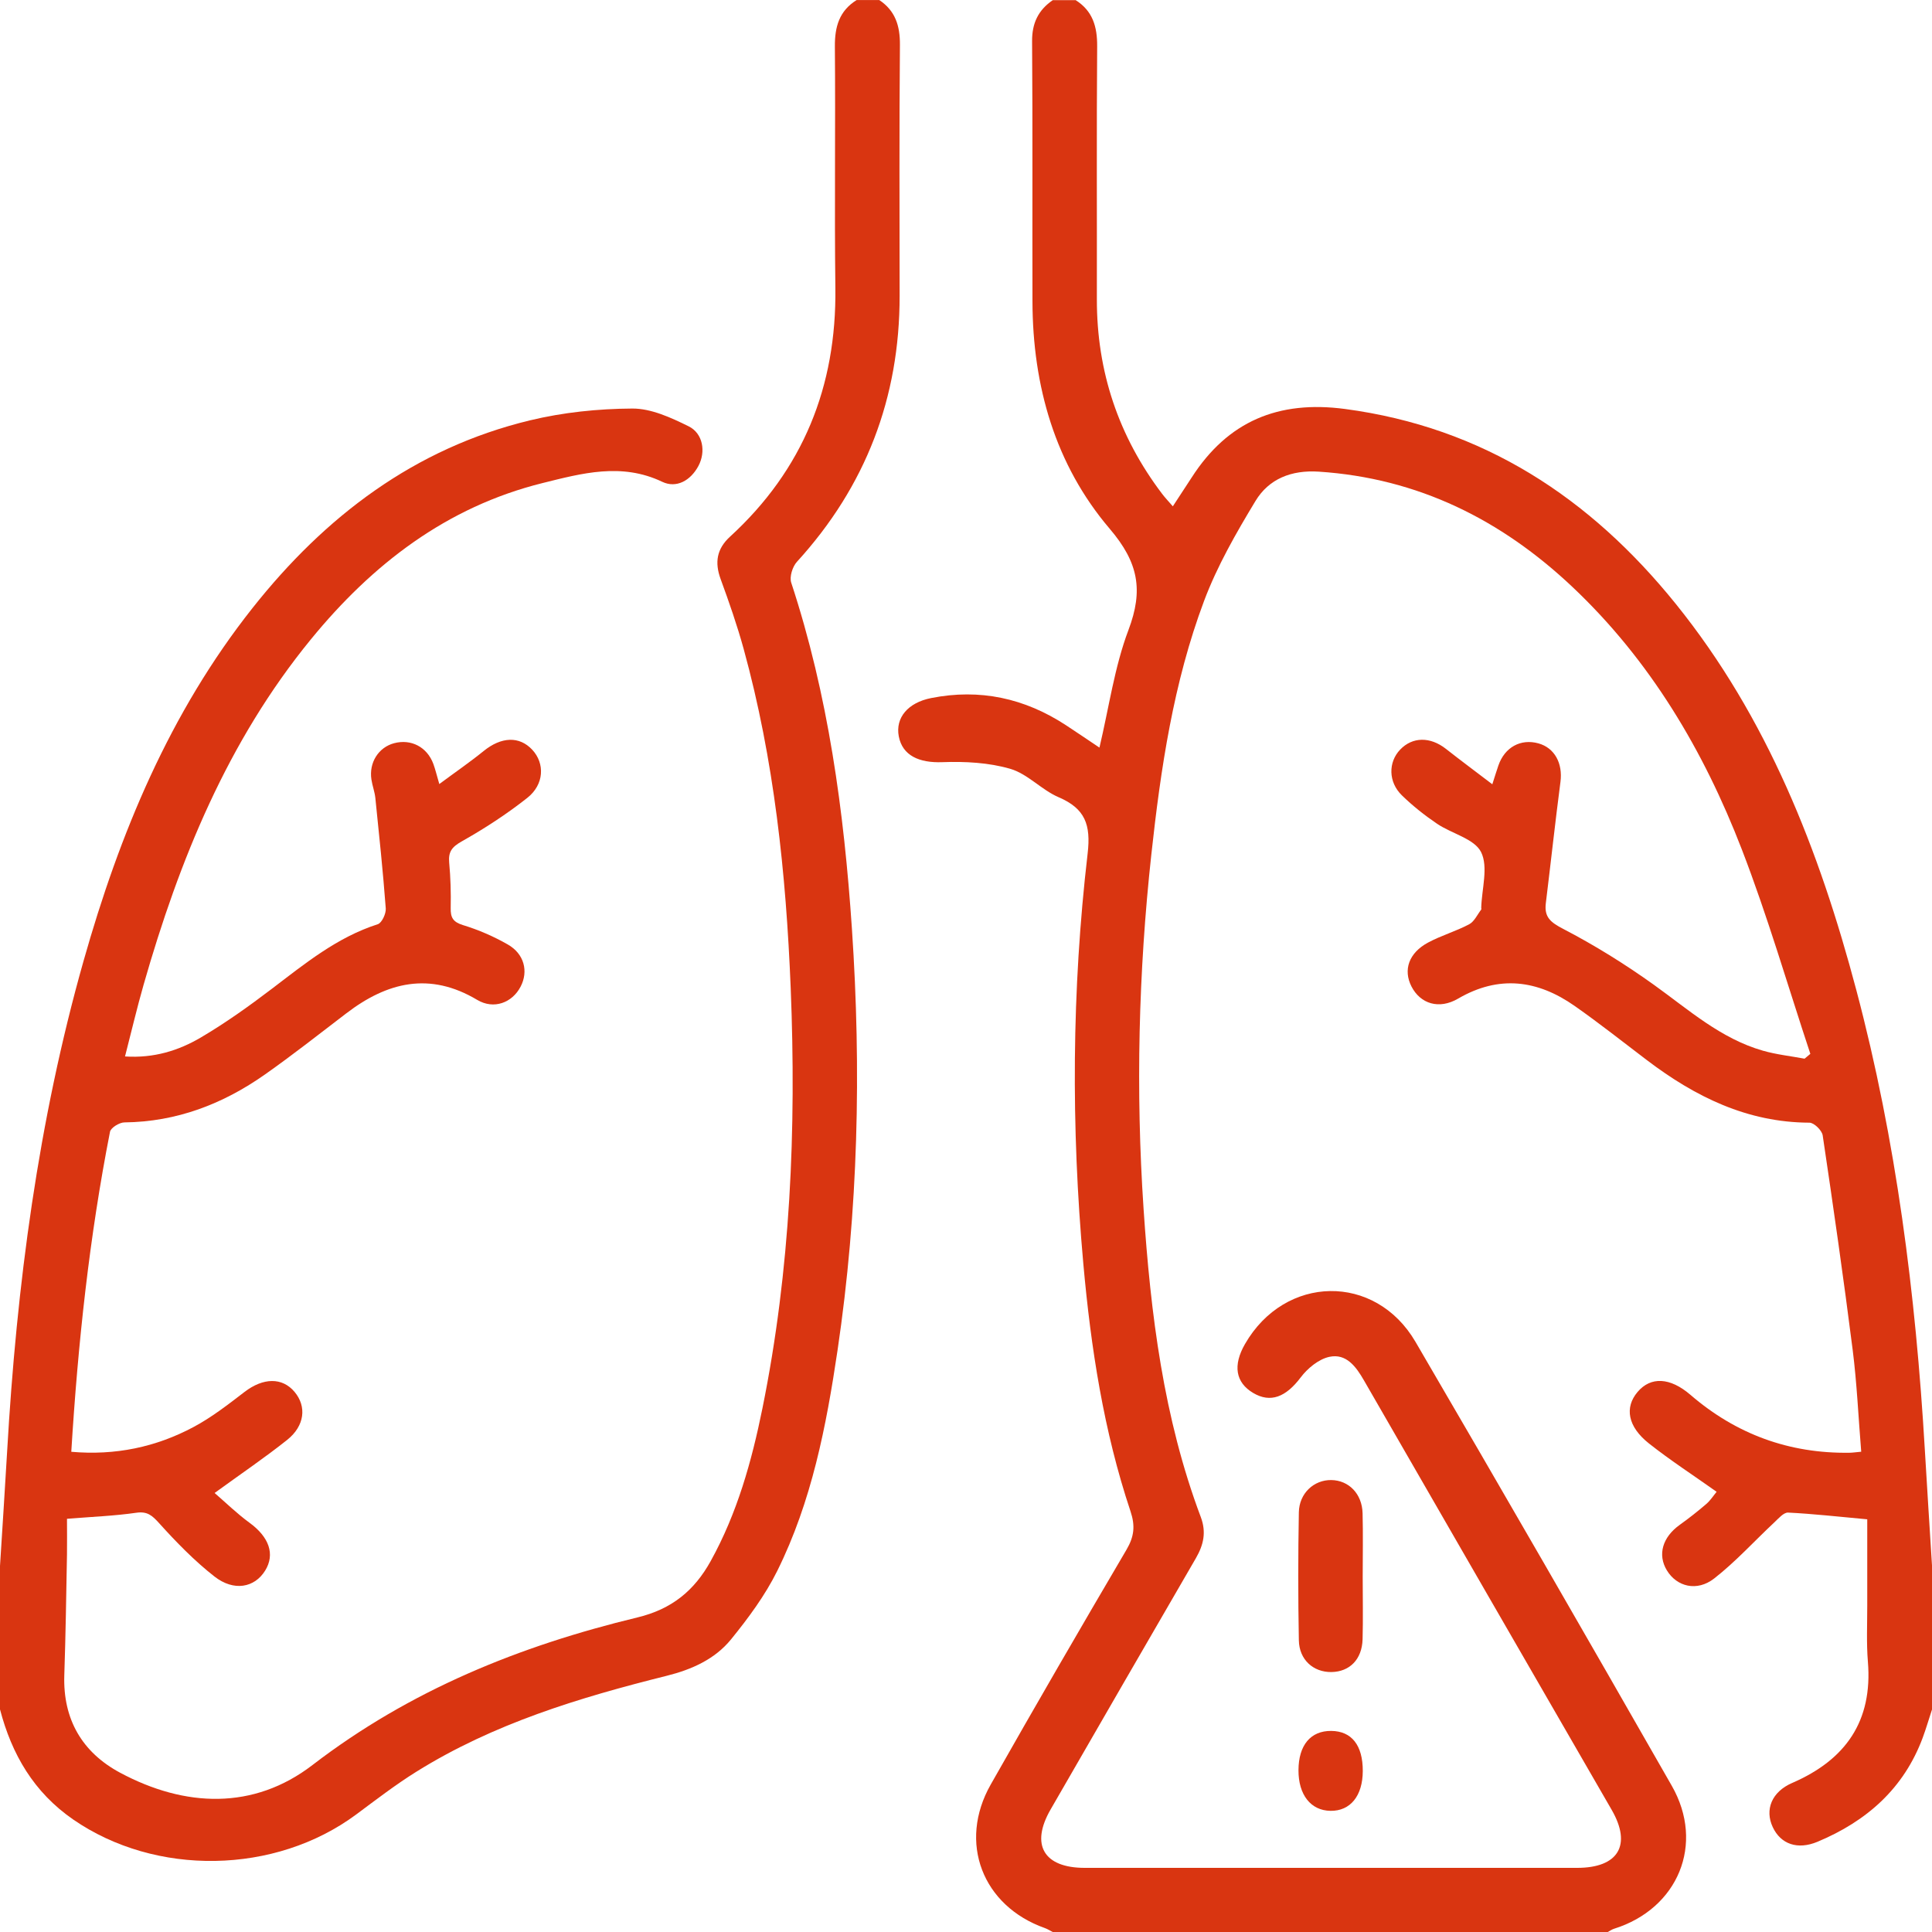
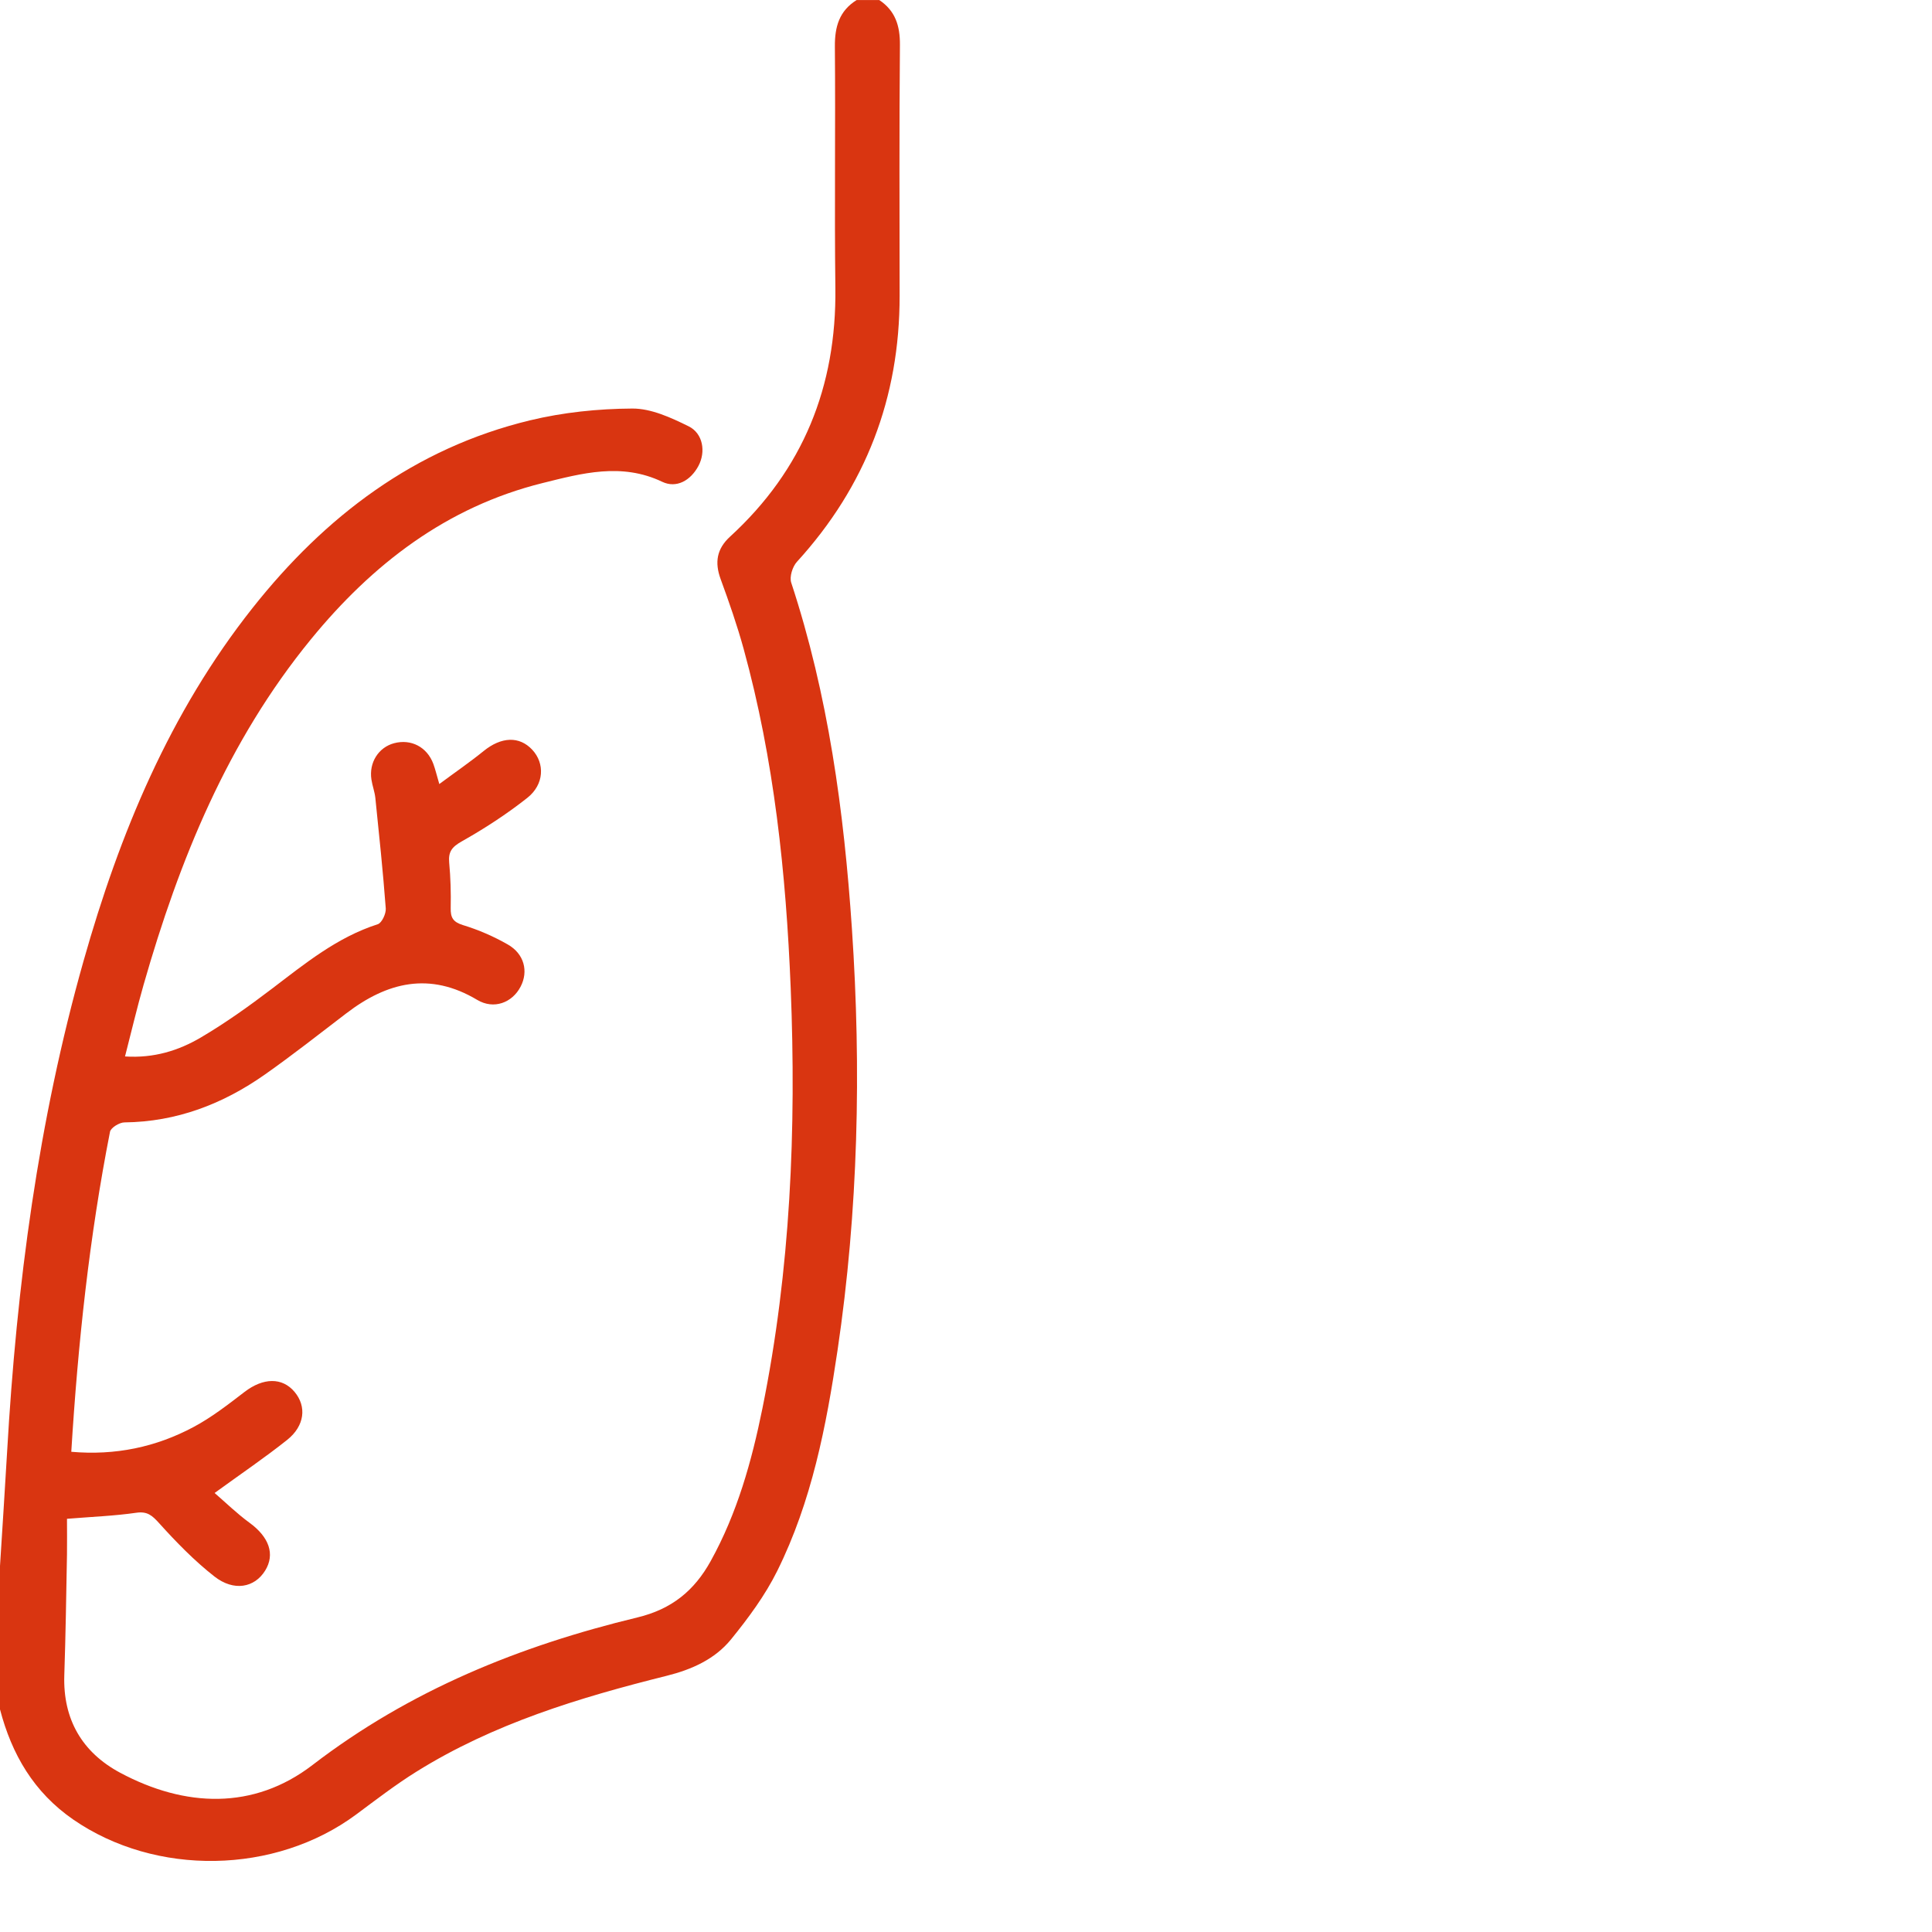
<svg xmlns="http://www.w3.org/2000/svg" id="Layer_2" viewBox="0 0 512 512">
  <defs>
    <style>.cls-1{fill:#d93511;}</style>
  </defs>
  <g id="Layer_1-2">
    <g id="UJsrHX.tif">
-       <path class="cls-1" d="m285,0c4.58,2.86,5.8,7.07,5.76,12.3-.17,22.33-.04,44.66-.08,66.99-.03,19.15,5.73,36.34,17.3,51.59.79,1.04,1.69,1.98,2.83,3.3,1.78-2.72,3.41-5.18,5.01-7.66,9.58-14.89,22.96-20.48,40.6-18.14,36.63,4.87,64.96,23.5,87.66,51.63,24.32,30.15,38.06,65.38,47.86,102.35,10.59,39.91,15.74,80.67,18.16,121.82.6,10.28,1.27,20.55,1.91,30.83v38c-.82,2.49-1.55,5.01-2.46,7.47-5.02,13.52-14.9,22.18-27.9,27.61-5.28,2.2-9.73.64-11.85-3.88-2.17-4.61-.3-9.36,5.16-11.72,14.15-6.13,21.35-16.36,20.05-32.13-.41-4.97-.16-9.99-.17-14.99-.02-7.63,0-15.25,0-22.74-7.8-.71-14.38-1.46-20.97-1.78-1.18-.06-2.54,1.55-3.64,2.58-5.31,4.96-10.23,10.41-15.94,14.87-4.6,3.59-9.94,2.18-12.56-2.15-2.51-4.15-1.15-8.77,3.4-12.04,2.43-1.74,4.79-3.59,7.05-5.54,1.1-.94,1.9-2.22,2.74-3.23-6.14-4.36-12.25-8.32-17.93-12.81-5.65-4.47-6.51-9.54-3.01-13.66,3.5-4.12,8.62-3.86,14,.77,12.12,10.45,26.18,15.59,42.18,15.35.8-.01,1.6-.14,3.08-.27-.75-9.18-1.14-18.12-2.26-26.97-2.41-18.99-5.13-37.94-7.95-56.87-.2-1.32-2.29-3.36-3.51-3.36-16.49-.06-30.29-6.88-43.03-16.54-6.37-4.83-12.64-9.81-19.18-14.39-9.81-6.88-20.05-8.27-30.89-1.95-5.06,2.96-10.01,1.39-12.37-3.22-2.23-4.37-.72-8.87,4.38-11.62,3.49-1.88,7.39-2.99,10.9-4.85,1.38-.73,2.17-2.56,3.21-3.91.08-.1,0-.32,0-.49.15-4.99,1.92-10.81-.04-14.74-1.78-3.55-7.78-4.87-11.68-7.52-3.29-2.23-6.46-4.74-9.31-7.52-3.62-3.53-3.63-8.78-.46-12.11,3.27-3.43,7.97-3.47,12.13-.21,3.89,3.06,7.87,6.01,12.3,9.39.72-2.24,1.14-3.62,1.61-4.98,1.68-4.84,5.9-7.16,10.61-5.86,4.3,1.19,6.48,5.31,5.84,10.19-1.4,10.71-2.56,21.44-3.88,32.16-.45,3.69,1.22,5.05,4.56,6.79,8.35,4.34,16.43,9.36,24.09,14.85,9.2,6.59,17.69,14.25,28.87,17.45,3.59,1.03,7.36,1.43,11.05,2.12.51-.43,1.02-.85,1.53-1.28-6-18.09-11.31-36.45-18.17-54.21-10.11-26.17-24.25-50.05-44.88-69.53-18.89-17.83-40.93-28.83-67.23-30.55-7.23-.47-13.2,1.89-16.76,7.77-5.13,8.48-10.15,17.23-13.62,26.47-8.12,21.63-11.5,44.42-13.99,67.29-3.4,31.21-4.15,62.5-2.05,93.84,1.87,27.81,5.27,55.37,15.17,81.69,1.5,4,.73,7.36-1.31,10.89-12.88,22.17-25.69,44.38-38.5,66.59-5.4,9.36-1.82,15.47,9.05,15.47,43.5,0,87,0,130.49,0,10.93,0,14.54-6.04,9.15-15.38-21.88-37.93-43.8-75.83-65.63-113.78-2.12-3.69-4.71-7.21-9.16-6.27-2.84.6-5.8,3.04-7.63,5.47-3.89,5.16-7.96,6.85-12.59,4.1-4.66-2.77-5.42-7.31-2.15-12.98,10.57-18.36,34.5-18.84,45.18-.55,22.84,39.1,45.45,78.33,67.92,117.65,8.82,15.44,1.65,32.57-15.31,37.88-.6.19-1.14.59-1.71.89h-147c-.7-.36-1.38-.81-2.12-1.07-16.56-5.87-23.06-22.68-14.36-38.03,11.82-20.85,23.84-41.59,35.99-62.25,2.04-3.48,2.35-6.32,1.06-10.17-7.11-21.27-10.5-43.31-12.5-65.57-3.26-36.28-3.08-72.58,1.14-108.75.89-7.66-.67-11.91-7.69-14.92-4.53-1.94-8.21-6.19-12.82-7.53-5.71-1.66-12-1.98-18-1.76-6.14.23-10.56-1.74-11.54-6.84-.94-4.95,2.45-8.94,8.58-10.15,12.91-2.56,24.78.03,35.73,7.2,2.9,1.9,5.76,3.85,8.87,5.93,2.54-10.71,3.99-21.37,7.69-31.17,3.99-10.55,2.66-17.87-4.95-26.8-14.48-16.99-20.43-37.86-20.49-60.23-.06-22.99.07-45.99-.1-68.98-.04-4.8,1.65-8.28,5.48-10.9h6Z" />
      <path class="cls-1" d="m233,0c4.28,2.85,5.53,6.85,5.49,11.91-.19,22.16-.1,44.33-.08,66.49.02,27.01-8.98,50.5-27.22,70.49-1.17,1.28-2.01,3.97-1.51,5.51,9.82,29.81,13.99,60.62,16.09,91.74,2.52,37.33,1.68,74.61-3.81,111.69-2.98,20.13-6.86,40.11-15.99,58.5-3.21,6.47-7.64,12.46-12.22,18.1-4.29,5.28-10.43,8.02-17.09,9.68-23.15,5.78-45.91,12.67-66.36,25.44-5.5,3.43-10.66,7.41-15.87,11.28-21.51,15.97-53.17,16.47-75.06,1.34C8.98,474.98,3.12,464.95,0,453,0,440.33,0,427.67,0,415c.63-10.12,1.31-20.23,1.89-30.35,2.52-44,8.23-87.52,20.26-130.02,9.54-33.71,22.81-65.76,44.78-93.51,19.22-24.27,42.91-42.32,73.47-49.71,8.81-2.13,18.09-3.09,27.16-3.14,4.99-.03,10.26,2.4,14.92,4.7,3.86,1.9,4.6,6.79,2.61,10.51-2.09,3.91-5.86,5.99-9.6,4.2-10.79-5.15-21.33-2.24-31.72.34-25.43,6.32-45.11,21.51-61.42,41.46-22.03,26.95-34.83,58.42-44.29,91.47-1.77,6.18-3.23,12.44-4.93,19.02,7.67.5,14.2-1.56,20.07-5.01,6.57-3.87,12.83-8.34,18.91-12.97,8.76-6.66,17.25-13.62,28-17.06,1.08-.35,2.22-2.8,2.12-4.18-.73-9.77-1.76-19.53-2.76-29.28-.17-1.64-.79-3.24-1.04-4.88-.69-4.48,1.86-8.52,6-9.63,4.51-1.2,8.75,1,10.41,5.48.51,1.39.85,2.84,1.58,5.34,4.22-3.13,8.11-5.8,11.76-8.76,4.67-3.78,9.45-4.01,12.88-.32,3.36,3.61,3.18,9.19-1.33,12.75-5.44,4.3-11.32,8.12-17.37,11.53-2.62,1.48-3.59,2.77-3.32,5.65.37,3.97.48,7.99.4,11.98-.06,2.56.61,3.74,3.28,4.56,4.1,1.25,8.13,3,11.85,5.13,4.37,2.49,5.51,7.13,3.39,11.18-2.22,4.26-7.09,6.13-11.5,3.5-12.58-7.51-23.84-4.73-34.68,3.56-7.14,5.46-14.22,11.04-21.57,16.21-11.13,7.83-23.4,12.55-37.24,12.7-1.33.01-3.61,1.41-3.82,2.49-5.46,27.82-8.49,55.93-10.26,84.8,11.67,1.02,22.4-1.23,32.39-6.56,4.8-2.56,9.19-5.98,13.53-9.31,4.92-3.77,9.98-3.93,13.27.02,3.21,3.85,2.69,8.96-1.96,12.68-5.96,4.75-12.3,9.03-19.25,14.09,2.88,2.48,5.9,5.44,9.28,7.91,5.14,3.75,6.8,8.31,4.12,12.65-2.8,4.54-8.29,5.61-13.47,1.55-5.31-4.16-10.1-9.09-14.63-14.11-1.86-2.05-3.11-3.19-6.08-2.76-5.74.83-11.57,1.05-18.34,1.6,0,2.94.05,6.2,0,9.46-.2,10.66-.35,21.33-.71,31.98-.39,11.72,4.76,20.47,14.77,25.84,17.23,9.23,35.42,9.93,50.99-2.02,25.86-19.86,54.98-31.61,86.12-39.12,9.12-2.2,15.08-7.11,19.41-14.92,7.02-12.67,10.87-26.43,13.72-40.49,7.46-36.8,9-74.02,7.49-111.42-1.23-30.34-4.38-60.46-12.47-89.86-1.72-6.24-3.86-12.39-6.09-18.47-1.62-4.43-1.05-8.02,2.5-11.27,19.33-17.71,28.23-39.78,27.9-65.91-.26-21.33.05-42.66-.13-63.99-.04-5.23,1.18-9.44,5.76-12.29h6Z" />
-       <path class="cls-1" d="m361.13,417.97c0,5.48.12,10.97-.03,16.45-.15,5.33-3.42,8.62-8.27,8.69-4.77.06-8.53-3.25-8.62-8.42-.21-11.3-.21-22.61,0-33.9.09-5.07,4.02-8.63,8.6-8.56,4.64.07,8.16,3.65,8.29,8.8.15,5.65.03,11.3.03,16.95Z" />
-       <path class="cls-1" d="m361.15,469.34c-.02,6.59-3.3,10.63-8.56,10.55-5.22-.08-8.5-4.24-8.48-10.76.02-6.64,3.22-10.47,8.68-10.42,5.42.05,8.38,3.81,8.36,10.63Z" />
    </g>
  </g>
</svg>